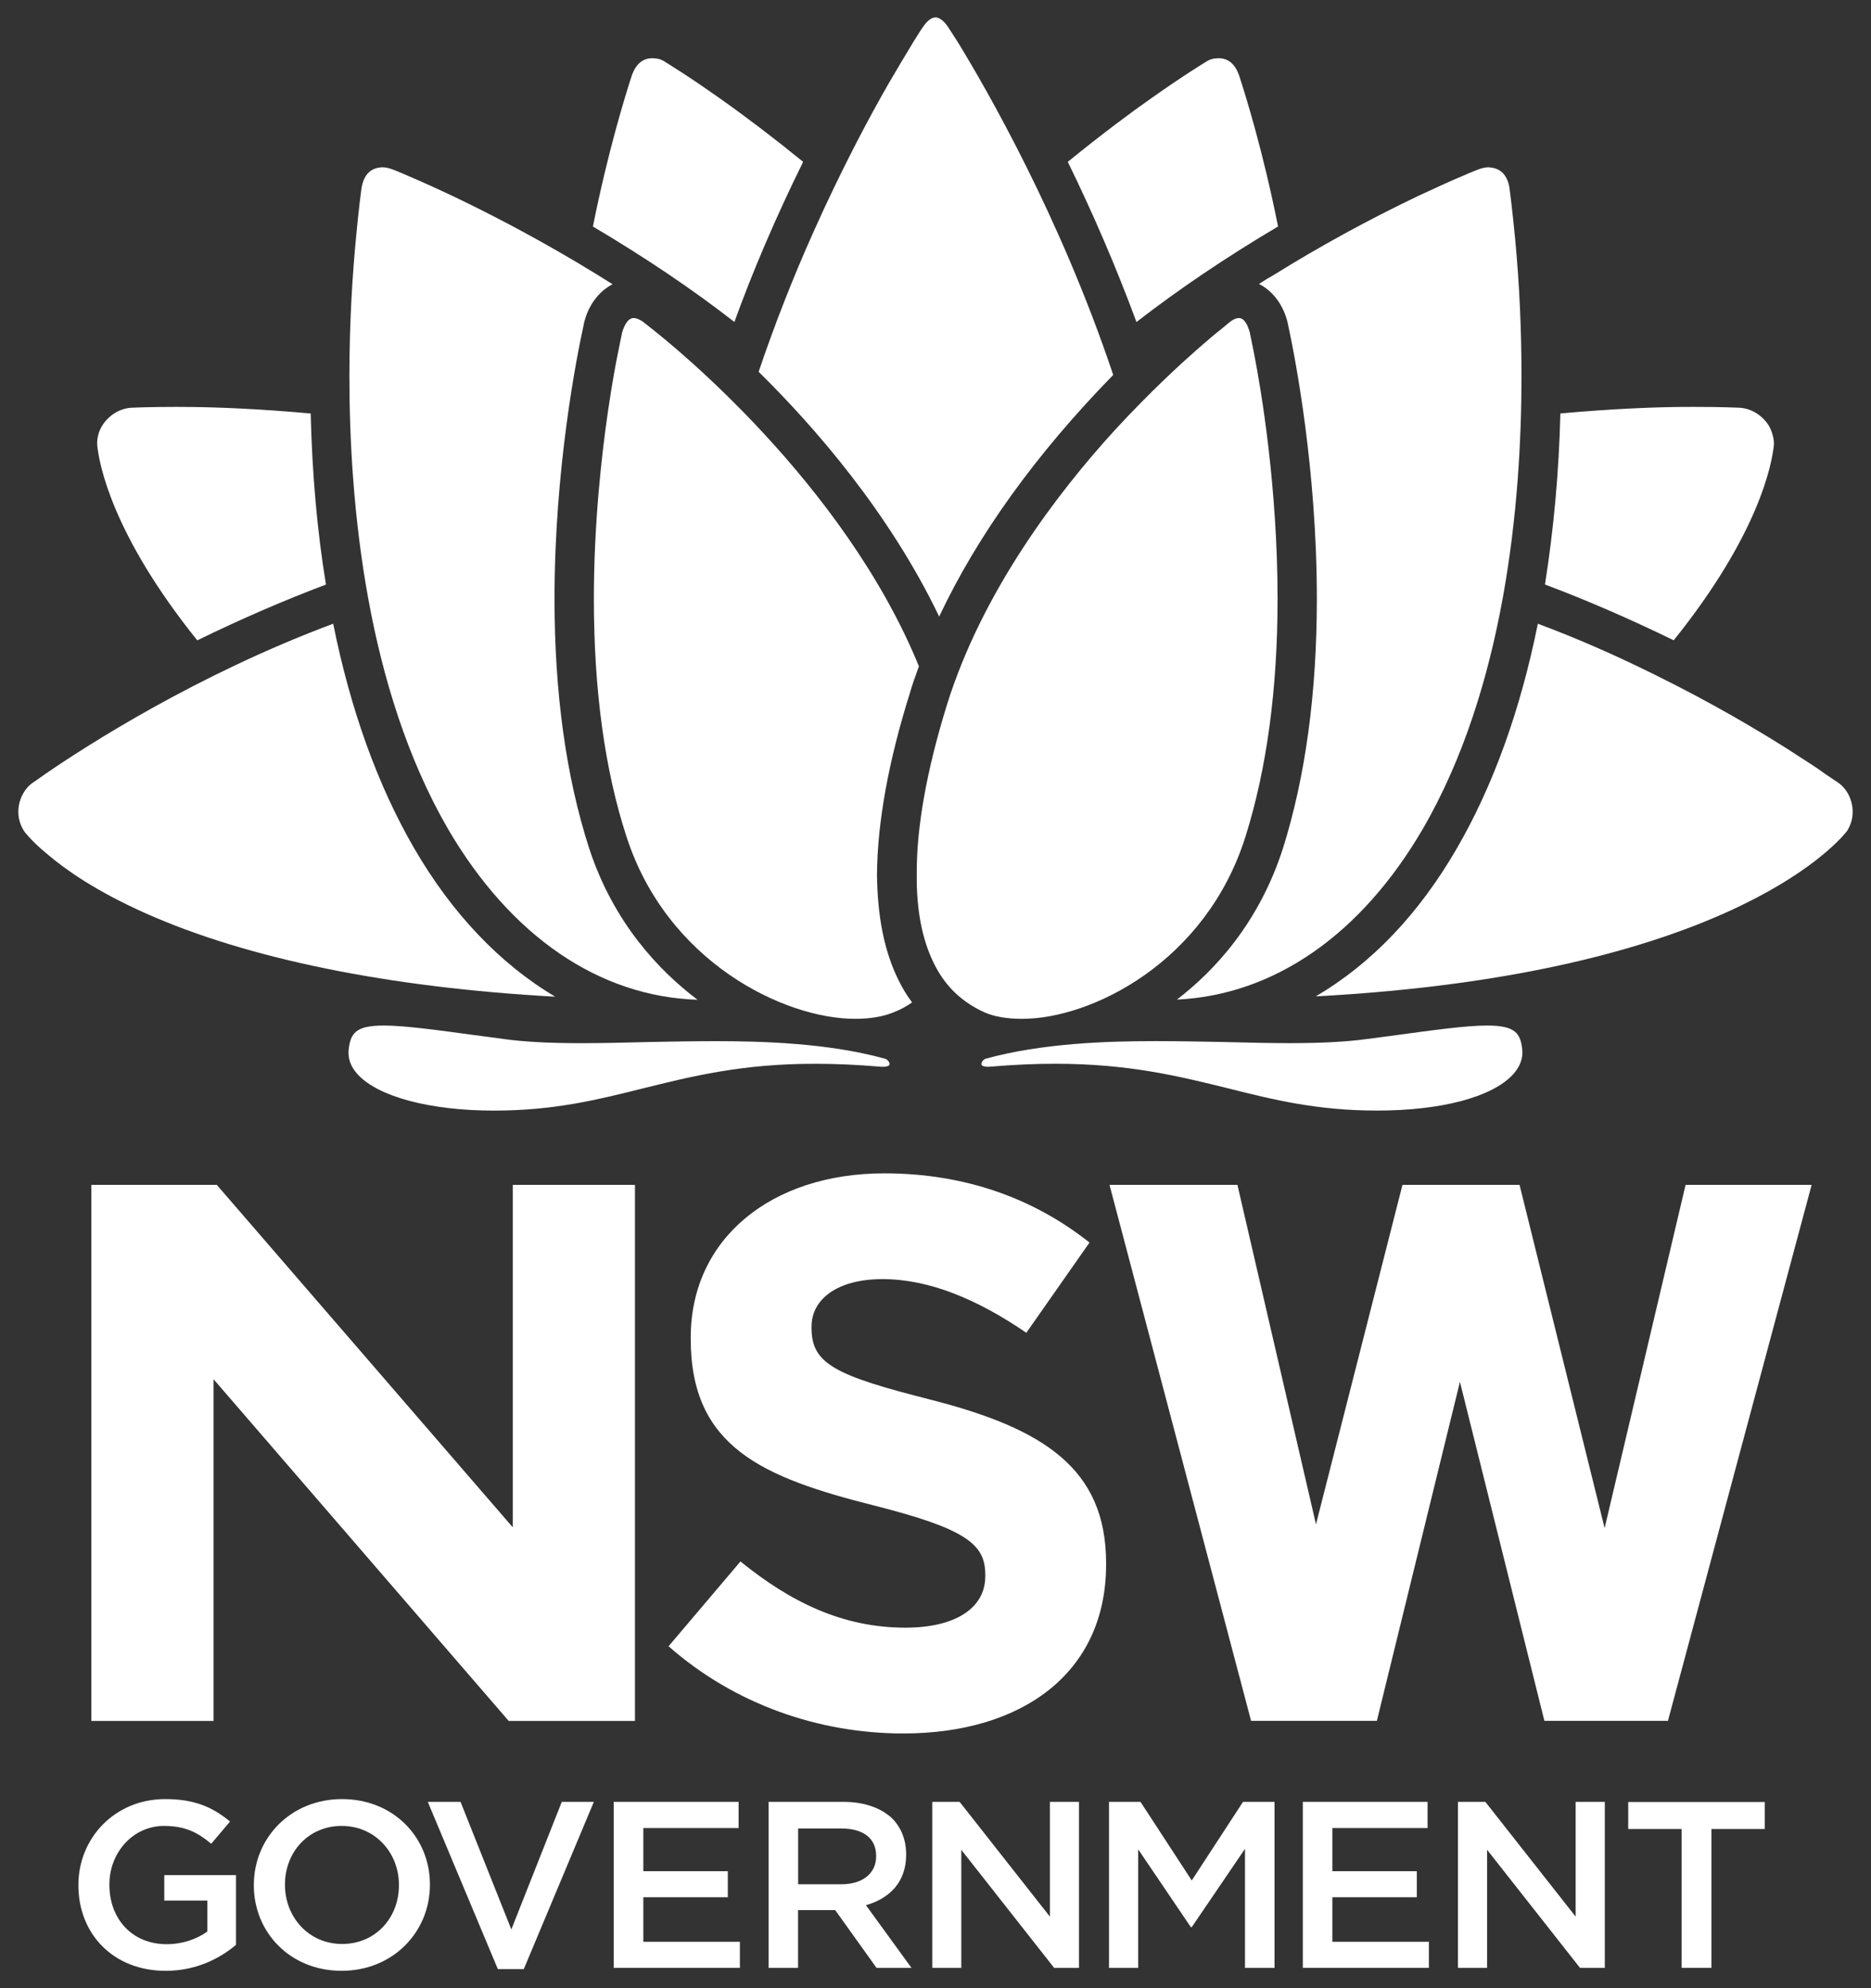
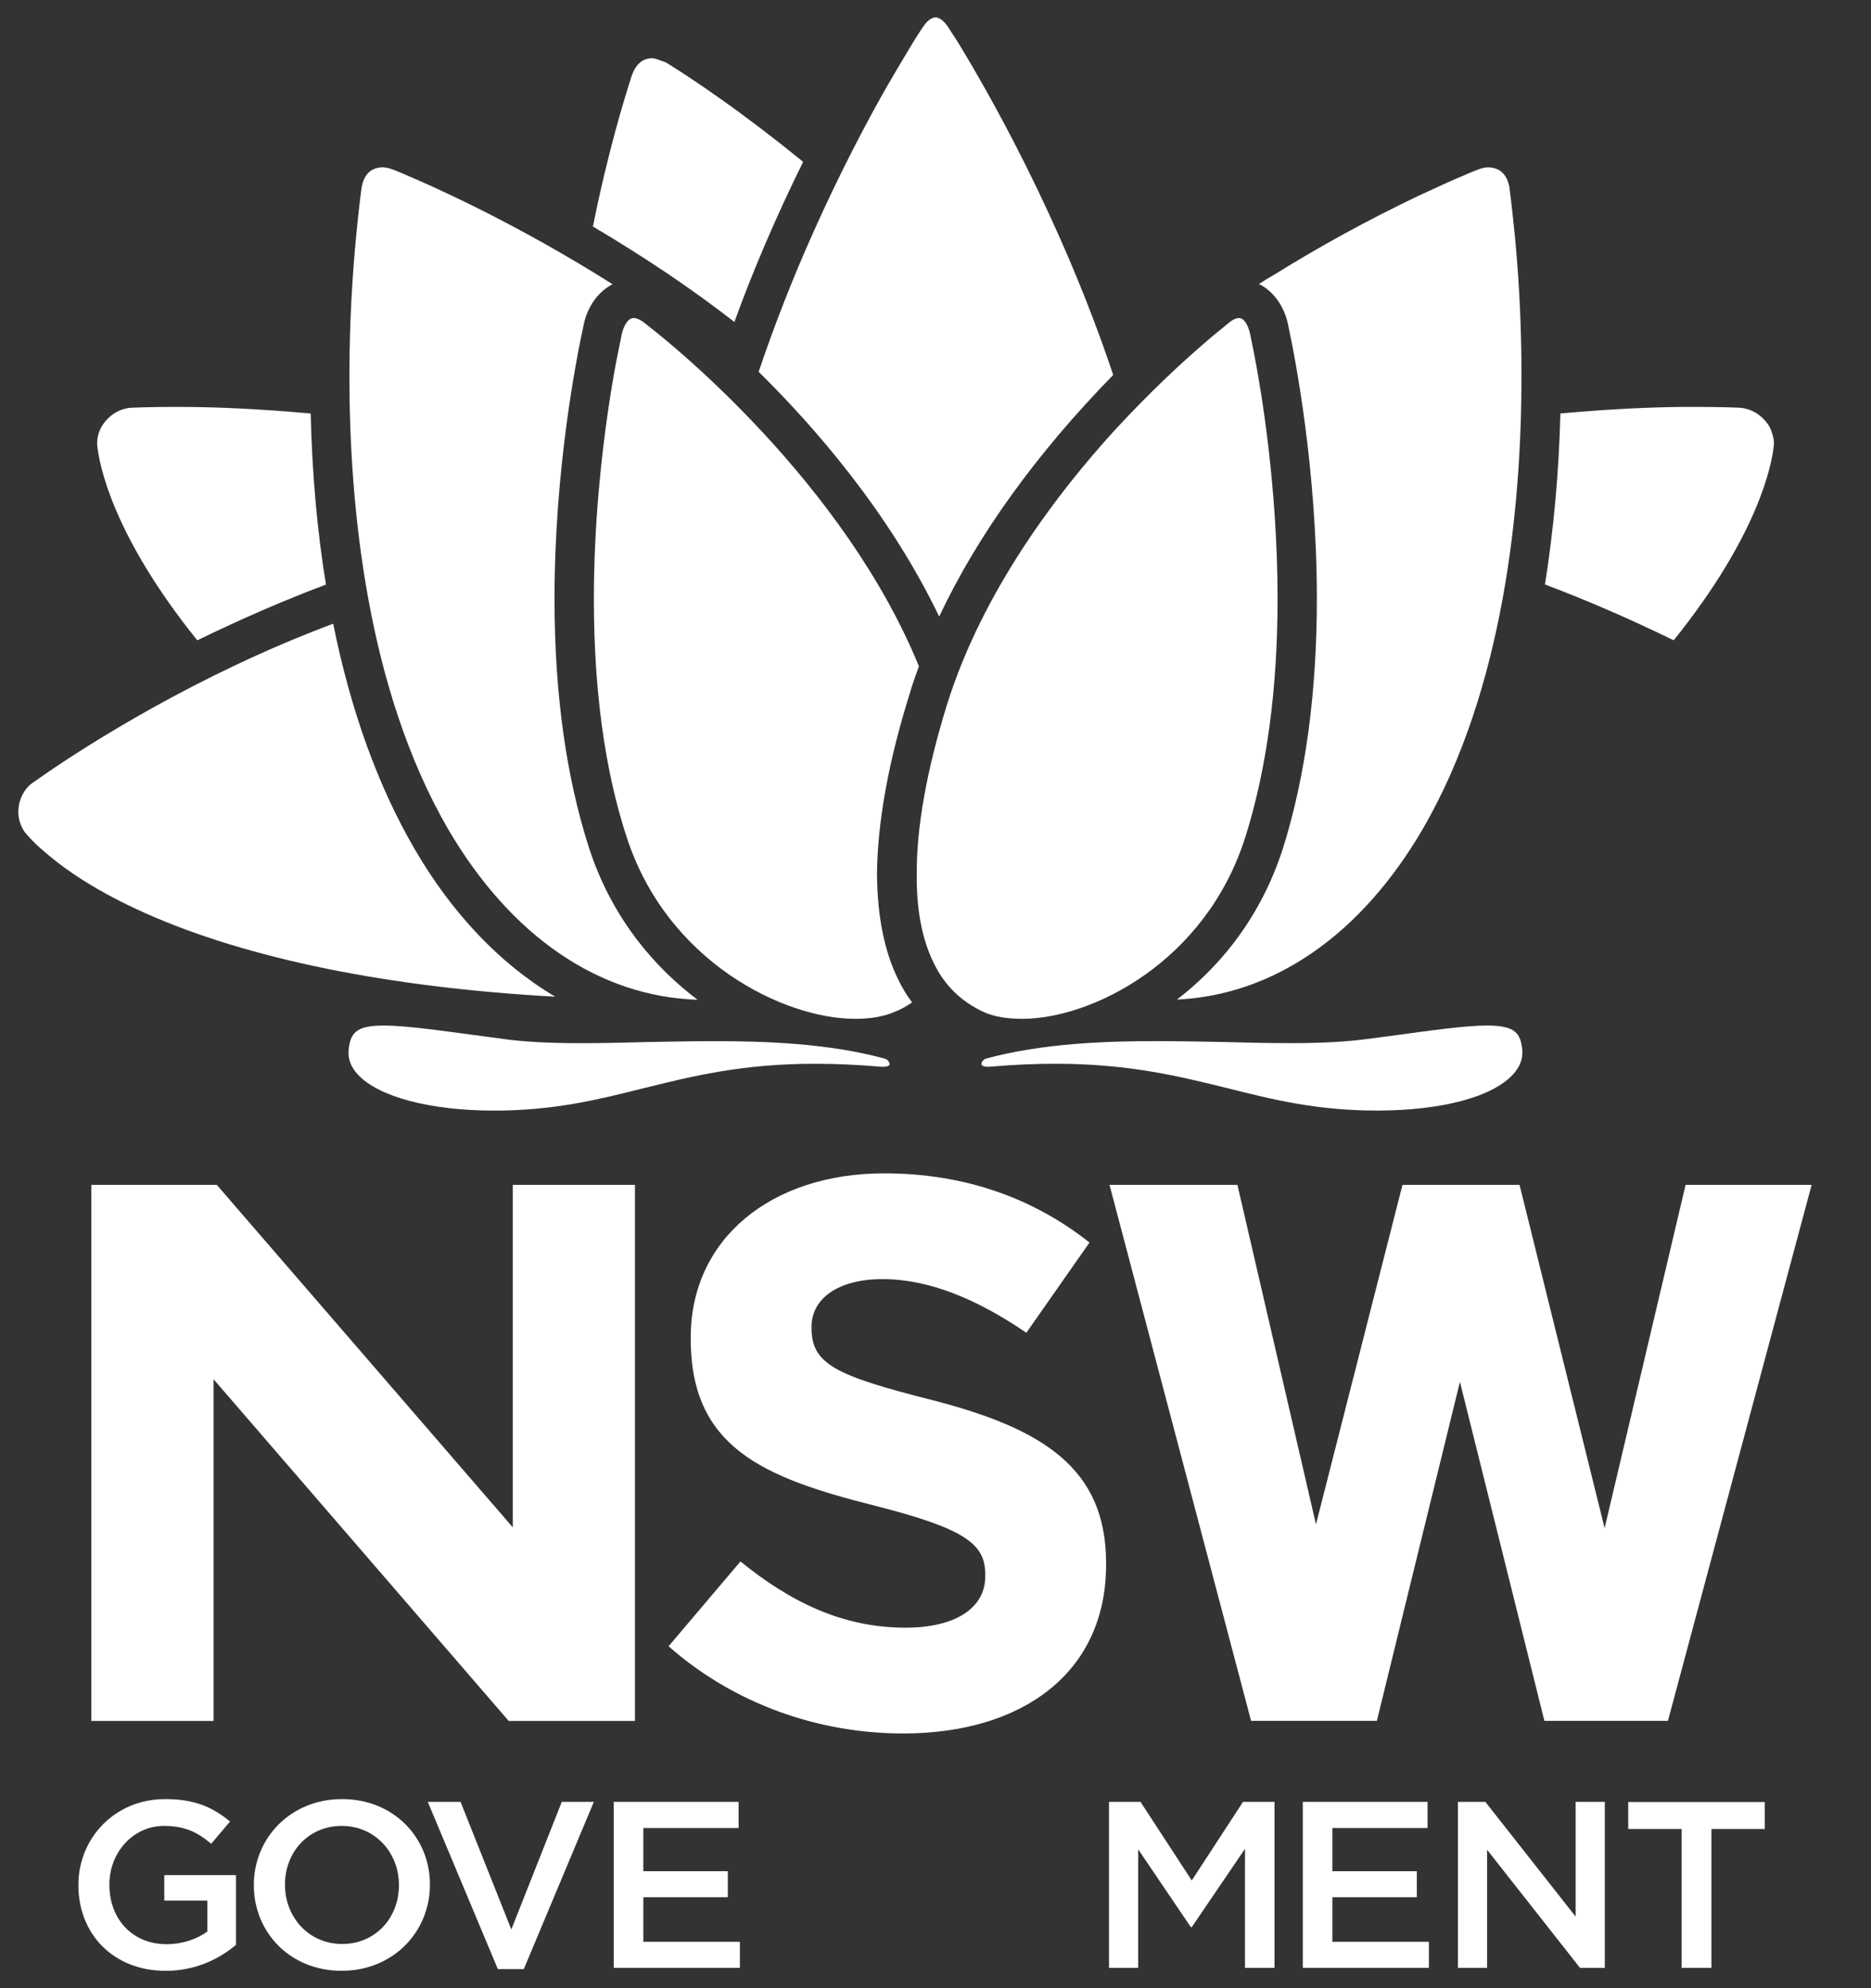
<svg xmlns="http://www.w3.org/2000/svg" version="1.1" id="Layer_1" x="0px" y="0px" width="80px" height="85px" viewBox="0 0 51 55" preserveAspectRatio="none">
  <rect x="0" y="0" width="51" height="55" fill="#333333" stroke="none" />
  <g>
    <polygon fill="#FFFFFF" points="45.946,32.777 43.739,42.273 41.42,32.777 38.229,32.777 35.871,42.168 33.73,32.777 30.243,32.777 34.102,47.604 37.531,47.604 39.795,38.227 42.097,47.604 45.466,47.604 45.498,47.48 49.382,32.777" />
    <polygon fill="#FFFFFF" points="13.978,42.252 5.909,32.777 2.49,32.777 2.49,47.607 5.821,47.607 5.821,38.154 13.866,47.607 17.308,47.607 17.308,32.777 13.978,32.777" />
    <path fill="#FFFFFF" d="M2.137,52.156v-0.014c0-1.285,0.983-2.373,2.367-2.373c0.802,0,1.292,0.223,1.766,0.621l-0.513,0.615c-0.356-0.305-0.704-0.494-1.287-0.494c-0.845,0-1.488,0.738-1.488,1.617v0.014c0,0.943,0.622,1.641,1.559,1.641c0.435,0,0.826-0.141,1.11-0.35v-0.857H4.478v-0.703h1.955v1.928C5.981,54.189,5.33,54.52,4.518,54.52C3.082,54.52,2.137,53.494,2.137,52.156" />
    <path fill="#FFFFFF" d="M6.919,52.156v-0.014c0-1.293,0.999-2.373,2.405-2.373c1.411,0,2.395,1.07,2.395,2.359v0.014c0,1.291-0.996,2.377-2.407,2.377C7.902,54.52,6.919,53.447,6.919,52.156M10.874,52.156v-0.014c0-0.893-0.651-1.631-1.561-1.631c-0.911,0-1.545,0.729-1.545,1.617v0.014c0,0.893,0.648,1.635,1.558,1.635C10.239,53.777,10.874,53.049,10.874,52.156" />
    <polygon fill="#FFFFFF" points="11.661,49.846 12.554,49.846 13.938,53.375 15.313,49.846 16.187,49.846 14.278,54.471 13.57,54.471" />
    <polygon fill="#FFFFFF" points="16.729,49.846 20.133,49.846 20.133,50.57 17.536,50.57 17.536,51.764 19.839,51.764 19.839,52.484 17.536,52.484 17.536,53.717 20.168,53.717 20.168,54.438 16.729,54.438" />
-     <path fill="#FFFFFF" d="M20.95,49.846h2.046c0.577,0,1.03,0.176,1.325,0.459c0.243,0.252,0.379,0.592,0.379,0.99v0.014c0,0.756-0.452,1.209-1.096,1.395l1.241,1.734h-0.952l-1.127-1.598h-1.012v1.598H20.95V49.846zM22.937,52.125c0.577,0,0.945-0.305,0.945-0.77V51.34c0-0.49-0.355-0.758-0.952-0.758h-1.174v1.543H22.937z" />
-     <polygon fill="#FFFFFF" points="25.412,49.846 26.158,49.846 28.618,53.02 28.618,49.846 29.411,49.846 29.411,54.438 28.734,54.438 26.203,51.172 26.203,54.438 25.412,54.438" />
    <polygon fill="#FFFFFF" points="30.229,49.846 31.088,49.846 32.485,52.02 33.882,49.846 34.741,49.846 34.741,54.438 33.936,54.438 33.936,51.145 32.485,53.311 32.46,53.311 31.024,51.158 31.024,54.438 30.229,54.438" />
    <polygon fill="#FFFFFF" points="35.512,49.846 38.913,49.846 38.913,50.57 36.318,50.57 36.318,51.764 38.62,51.764 38.62,52.484 36.318,52.484 36.318,53.717 38.949,53.717 38.949,54.438 35.512,54.438" />
    <polygon fill="#FFFFFF" points="39.741,49.846 40.488,49.846 42.949,53.02 42.949,49.846 43.744,49.846 43.744,54.438 43.068,54.438 40.536,51.172 40.536,54.438 39.741,54.438" />
    <polygon fill="#FFFFFF" points="45.837,50.596 44.382,50.596 44.382,49.85 48.105,49.85 48.105,50.596 46.65,50.596 46.65,54.438 45.837,54.438" />
    <path fill="#FFFFFF" d="M18.224,45.541l1.96-2.346c1.356,1.117,2.777,1.832,4.498,1.832c1.356,0,2.175-0.539,2.175-1.422v-0.045c0-0.84-0.517-1.266-3.036-1.914c-3.035-0.777-4.993-1.615-4.993-4.605v-0.043c0-2.732,2.196-4.539,5.274-4.539c2.194,0,4.068,0.686,5.596,1.914l-1.722,2.496c-1.338-0.928-2.648-1.484-3.918-1.484c-1.271,0-1.937,0.582-1.937,1.309v0.045c0,0.99,0.644,1.312,3.25,1.982c3.057,0.793,4.779,1.893,4.779,4.518v0.045c0,2.99-2.28,4.67-5.532,4.67C22.336,47.953,20.033,47.158,18.224,45.541" />
    <path fill="#FFFFFF" d="M10.42,4.628C10.109,4.64,9.925,4.82,9.857,5.185c0,0-0.076,0.539-0.159,1.458C9.62,7.484,9.524,8.816,9.524,10.401c0,3.568,0.468,8.641,2.688,12.531c1.707,2.964,4.114,4.637,6.802,4.725c-1.048-0.802-2.294-2.132-2.957-4.197c-0.624-1.963-0.942-4.281-0.942-6.891c0-3.605,0.603-6.694,0.79-7.559c0.003-0.021,0.006-0.035,0.008-0.043c0.107-0.5,0.397-0.901,0.784-1.104c-2.739-1.759-5.098-2.793-5.552-2.988c-0.273-0.125-0.422-0.178-0.422-0.18h-0.005l-0.003-0.002C10.615,4.651,10.517,4.628,10.42,4.628" />
    <path fill="#FFFFFF" d="M33.769,8.798c-0.068,0-0.146,0.032-0.231,0.099c-0.002,0.001-0.085,0.064-0.239,0.199c-0.158,0.124-0.381,0.315-0.688,0.589c-0.41,0.366-1.247,1.139-2.222,2.212c-1.547,1.72-3.597,4.433-4.569,7.574c-0.56,1.83-0.84,3.418-0.831,4.714c-0.011,0.969,0.143,1.792,0.457,2.443c0.299,0.633,0.753,1.084,1.392,1.379c0.27,0.118,0.608,0.177,1.013,0.177h0.019c1.874,0,5.003-1.563,6.08-5.042c0.581-1.874,0.874-4.085,0.874-6.574c0-3.089-0.446-5.781-0.642-6.795c-0.073-0.373-0.115-0.578-0.115-0.578C34.018,9.019,33.928,8.798,33.769,8.798" />
    <path fill="#FFFFFF" d="M17.275,8.798c-0.166,0-0.264,0.219-0.318,0.403c-0.007,0.035-0.047,0.234-0.115,0.574c-0.052,0.257-0.156,0.811-0.268,1.593c-0.176,1.222-0.386,3.113-0.386,5.201c0,2.528,0.299,4.736,0.885,6.562c1.103,3.486,4.308,5.053,6.231,5.053h0.021c0.404,0,0.761-0.062,1.059-0.191c0.158-0.063,0.309-0.144,0.478-0.263c-0.142-0.188-0.268-0.401-0.382-0.641c-0.376-0.78-0.562-1.729-0.575-2.9c0.012-1.446,0.315-3.14,0.901-5.031c0.049-0.175,0.11-0.352,0.17-0.521c0.023-0.068,0.047-0.137,0.072-0.205c-2.046-5.081-6.744-8.911-7.275-9.333c-0.167-0.137-0.254-0.201-0.254-0.203C17.425,8.832,17.342,8.798,17.275,8.798" />
    <path fill="#FFFFFF" d="M25.505,0.481c-0.113,0-0.23,0.089-0.348,0.268c-0.004,0.003-0.098,0.142-0.254,0.4c-0.234,0.393-0.46,0.776-0.686,1.171c-0.508,0.897-1.276,2.348-2.068,4.152c-0.543,1.234-1.038,2.515-1.47,3.813c1.522,1.521,3.562,3.894,4.921,6.772c1.048-2.256,2.644-4.503,4.744-6.685c-1.433-4.349-3.443-7.895-4.246-9.223c-0.171-0.266-0.259-0.408-0.259-0.408C25.678,0.5,25.542,0.481,25.505,0.481" />
    <path fill="#FFFFFF" d="M40.566,4.628c-0.059,0-0.159,0.014-0.283,0.064L40.28,4.695h-0.003c-0.002,0.001-0.151,0.055-0.419,0.178c-0.262,0.106-0.606,0.27-1.048,0.476l-0.154,0.072c-1.353,0.656-2.671,1.387-3.916,2.173c-0.144,0.081-0.283,0.168-0.422,0.262c0.383,0.193,0.681,0.601,0.788,1.104c0.003,0.014,0.006,0.028,0.01,0.051c0.184,0.862,0.779,3.953,0.779,7.556c0,2.597-0.31,4.915-0.921,6.891c-0.653,2.073-1.87,3.398-2.893,4.194c2.646-0.127,5.02-1.792,6.704-4.725c2.222-3.887,2.688-8.959,2.688-12.527c0-1.264-0.056-2.533-0.171-3.77c-0.085-0.908-0.16-1.449-0.16-1.455C41.076,4.82,40.888,4.64,40.566,4.628" />
-     <path fill="#FFFFFF" d="M33.22,1.611c-0.034,0-0.07,0.003-0.105,0.008H33.11h-0.003c-0.083,0.009-0.166,0.042-0.252,0.102l-0.005,0.003l-0.004,0.002c-0.006,0.005-0.587,0.36-1.484,1.006c-0.498,0.355-1.288,0.945-2.256,1.745c0.703,1.459,1.332,2.948,1.872,4.431c1.157-0.91,2.42-1.776,3.859-2.643c-0.405-2.061-0.874-3.594-1.057-4.165c-0.008-0.02-0.012-0.033-0.015-0.044C33.654,1.762,33.471,1.611,33.22,1.611" />
-     <path fill="#FFFFFF" d="M17.779,1.611c-0.25,0-0.433,0.15-0.546,0.446c-0.004,0.011-0.007,0.024-0.015,0.044c-0.183,0.571-0.65,2.104-1.056,4.165c1.438,0.866,2.703,1.73,3.856,2.641c0.513-1.439,1.144-2.928,1.874-4.43c-0.765-0.633-1.524-1.22-2.256-1.745c-0.897-0.646-1.48-1.001-1.485-1.006l-0.004-0.002l-0.003-0.003c-0.085-0.06-0.17-0.093-0.25-0.102h-0.006h-0.003C17.85,1.613,17.814,1.611,17.779,1.611" />
+     <path fill="#FFFFFF" d="M17.779,1.611c-0.25,0-0.433,0.15-0.546,0.446c-0.004,0.011-0.007,0.024-0.015,0.044c-0.183,0.571-0.65,2.104-1.056,4.165c1.438,0.866,2.703,1.73,3.856,2.641c0.513-1.439,1.144-2.928,1.874-4.43c-0.765-0.633-1.524-1.22-2.256-1.745c-0.897-0.646-1.48-1.001-1.485-1.006l-0.004-0.002l-0.003-0.003h-0.006h-0.003C17.85,1.613,17.814,1.611,17.779,1.611" />
    <path fill="#FFFFFF" d="M4.817,11.256c-0.779,0-1.23,0.023-1.235,0.023c-0.307,0.02-0.59,0.188-0.776,0.464c-0.11,0.163-0.167,0.368-0.157,0.569c0.054,0.536,0.411,2.478,2.728,5.402c1.188-0.589,2.368-1.107,3.508-1.543c-0.236-1.458-0.377-3.047-0.416-4.732c-1.419-0.131-2.536-0.172-3.232-0.18C5.088,11.256,4.947,11.256,4.817,11.256" />
    <path fill="#FFFFFF" d="M46.181,11.256c-0.131,0-0.271,0-0.42,0.002c-0.692,0.008-1.811,0.049-3.228,0.18c-0.039,1.622-0.183,3.214-0.42,4.732c1.143,0.434,2.319,0.954,3.509,1.543c2.322-2.933,2.679-4.875,2.731-5.405c0.018-0.181-0.082-0.457-0.158-0.565c-0.188-0.276-0.471-0.444-0.778-0.464C47.412,11.279,46.953,11.256,46.181,11.256" />
-     <path fill="#FFFFFF" d="M41.919,17.254c-0.475,2.39-1.217,4.48-2.207,6.213c-1.033,1.813-2.324,3.188-3.846,4.096c11.03-0.6,14.144-4.147,14.468-4.558h0.002c0.11-0.167,0.164-0.353,0.164-0.547c0-0.321-0.148-0.63-0.391-0.804c0,0-0.13-0.088-0.361-0.246l-0.002-0.003l-0.005-0.003c-0.172-0.129-0.425-0.298-0.747-0.505c-0.083-0.055-0.172-0.115-0.264-0.174c-0.791-0.508-2.059-1.277-3.616-2.054C44.038,18.126,42.966,17.65,41.919,17.254" />
    <path fill="#FFFFFF" d="M9.082,17.254c-3.72,1.41-6.715,3.368-7.839,4.151c-0.225,0.165-0.352,0.249-0.357,0.252C0.65,21.829,0.5,22.138,0.5,22.458c0,0.194,0.055,0.376,0.163,0.543c0.009,0.01,0.016,0.021,0.02,0.028c0.023,0.024,0.046,0.052,0.072,0.084c0.014,0.017,0.028,0.034,0.045,0.052c0.075,0.083,0.25,0.269,0.528,0.496c0.464,0.399,1.299,0.998,2.641,1.604c2.778,1.257,6.627,2.054,11.165,2.307c-1.503-0.903-2.822-2.313-3.844-4.105C10.298,21.731,9.556,19.645,9.082,17.254" />
    <path fill="#FFFFFF" d="M40.536,28.37c-0.563,0-1.401,0.116-2.668,0.292c-0.186,0.023-0.383,0.051-0.588,0.078c-0.555,0.078-1.229,0.117-2.122,0.117c-0.549,0-1.116-0.014-1.719-0.029l-0.052-0.002c-0.573-0.01-1.221-0.025-1.872-0.025c-1.352,0-3.099,0.057-4.639,0.484c-0.076,0.023-0.131,0.104-0.123,0.16c0.006,0.049,0.1,0.066,0.181,0.066c0.022,0,0.048-0.004,0.071-0.004c0.611-0.053,1.203-0.08,1.76-0.08c2.008,0,3.382,0.348,4.71,0.68c1.246,0.318,2.427,0.615,4.063,0.615c1.747,0,3.132-0.371,3.701-0.996c0.19-0.211,0.277-0.439,0.256-0.682C41.449,28.58,41.301,28.37,40.536,28.37" />
    <path fill="#FFFFFF" d="M10.459,28.37c-0.762,0-0.908,0.21-0.956,0.675c-0.023,0.242,0.06,0.471,0.247,0.676c0.558,0.621,1.981,1.002,3.71,1.002c1.638,0,2.817-0.297,4.067-0.615c1.325-0.332,2.698-0.684,4.709-0.68c0.554,0,1.146,0.027,1.754,0.08c0.028,0,0.051,0.004,0.074,0.004c0.081,0,0.176-0.018,0.183-0.066c0.007-0.057-0.049-0.137-0.129-0.16c-1.537-0.428-3.285-0.484-4.636-0.484c-0.649,0-1.298,0.016-1.869,0.025l-0.055,0.002c-0.603,0.016-1.169,0.029-1.717,0.029c-0.895,0-1.57-0.039-2.123-0.117c-0.21-0.027-0.413-0.059-0.604-0.082C11.856,28.486,11.022,28.37,10.459,28.37" />
  </g>
</svg>